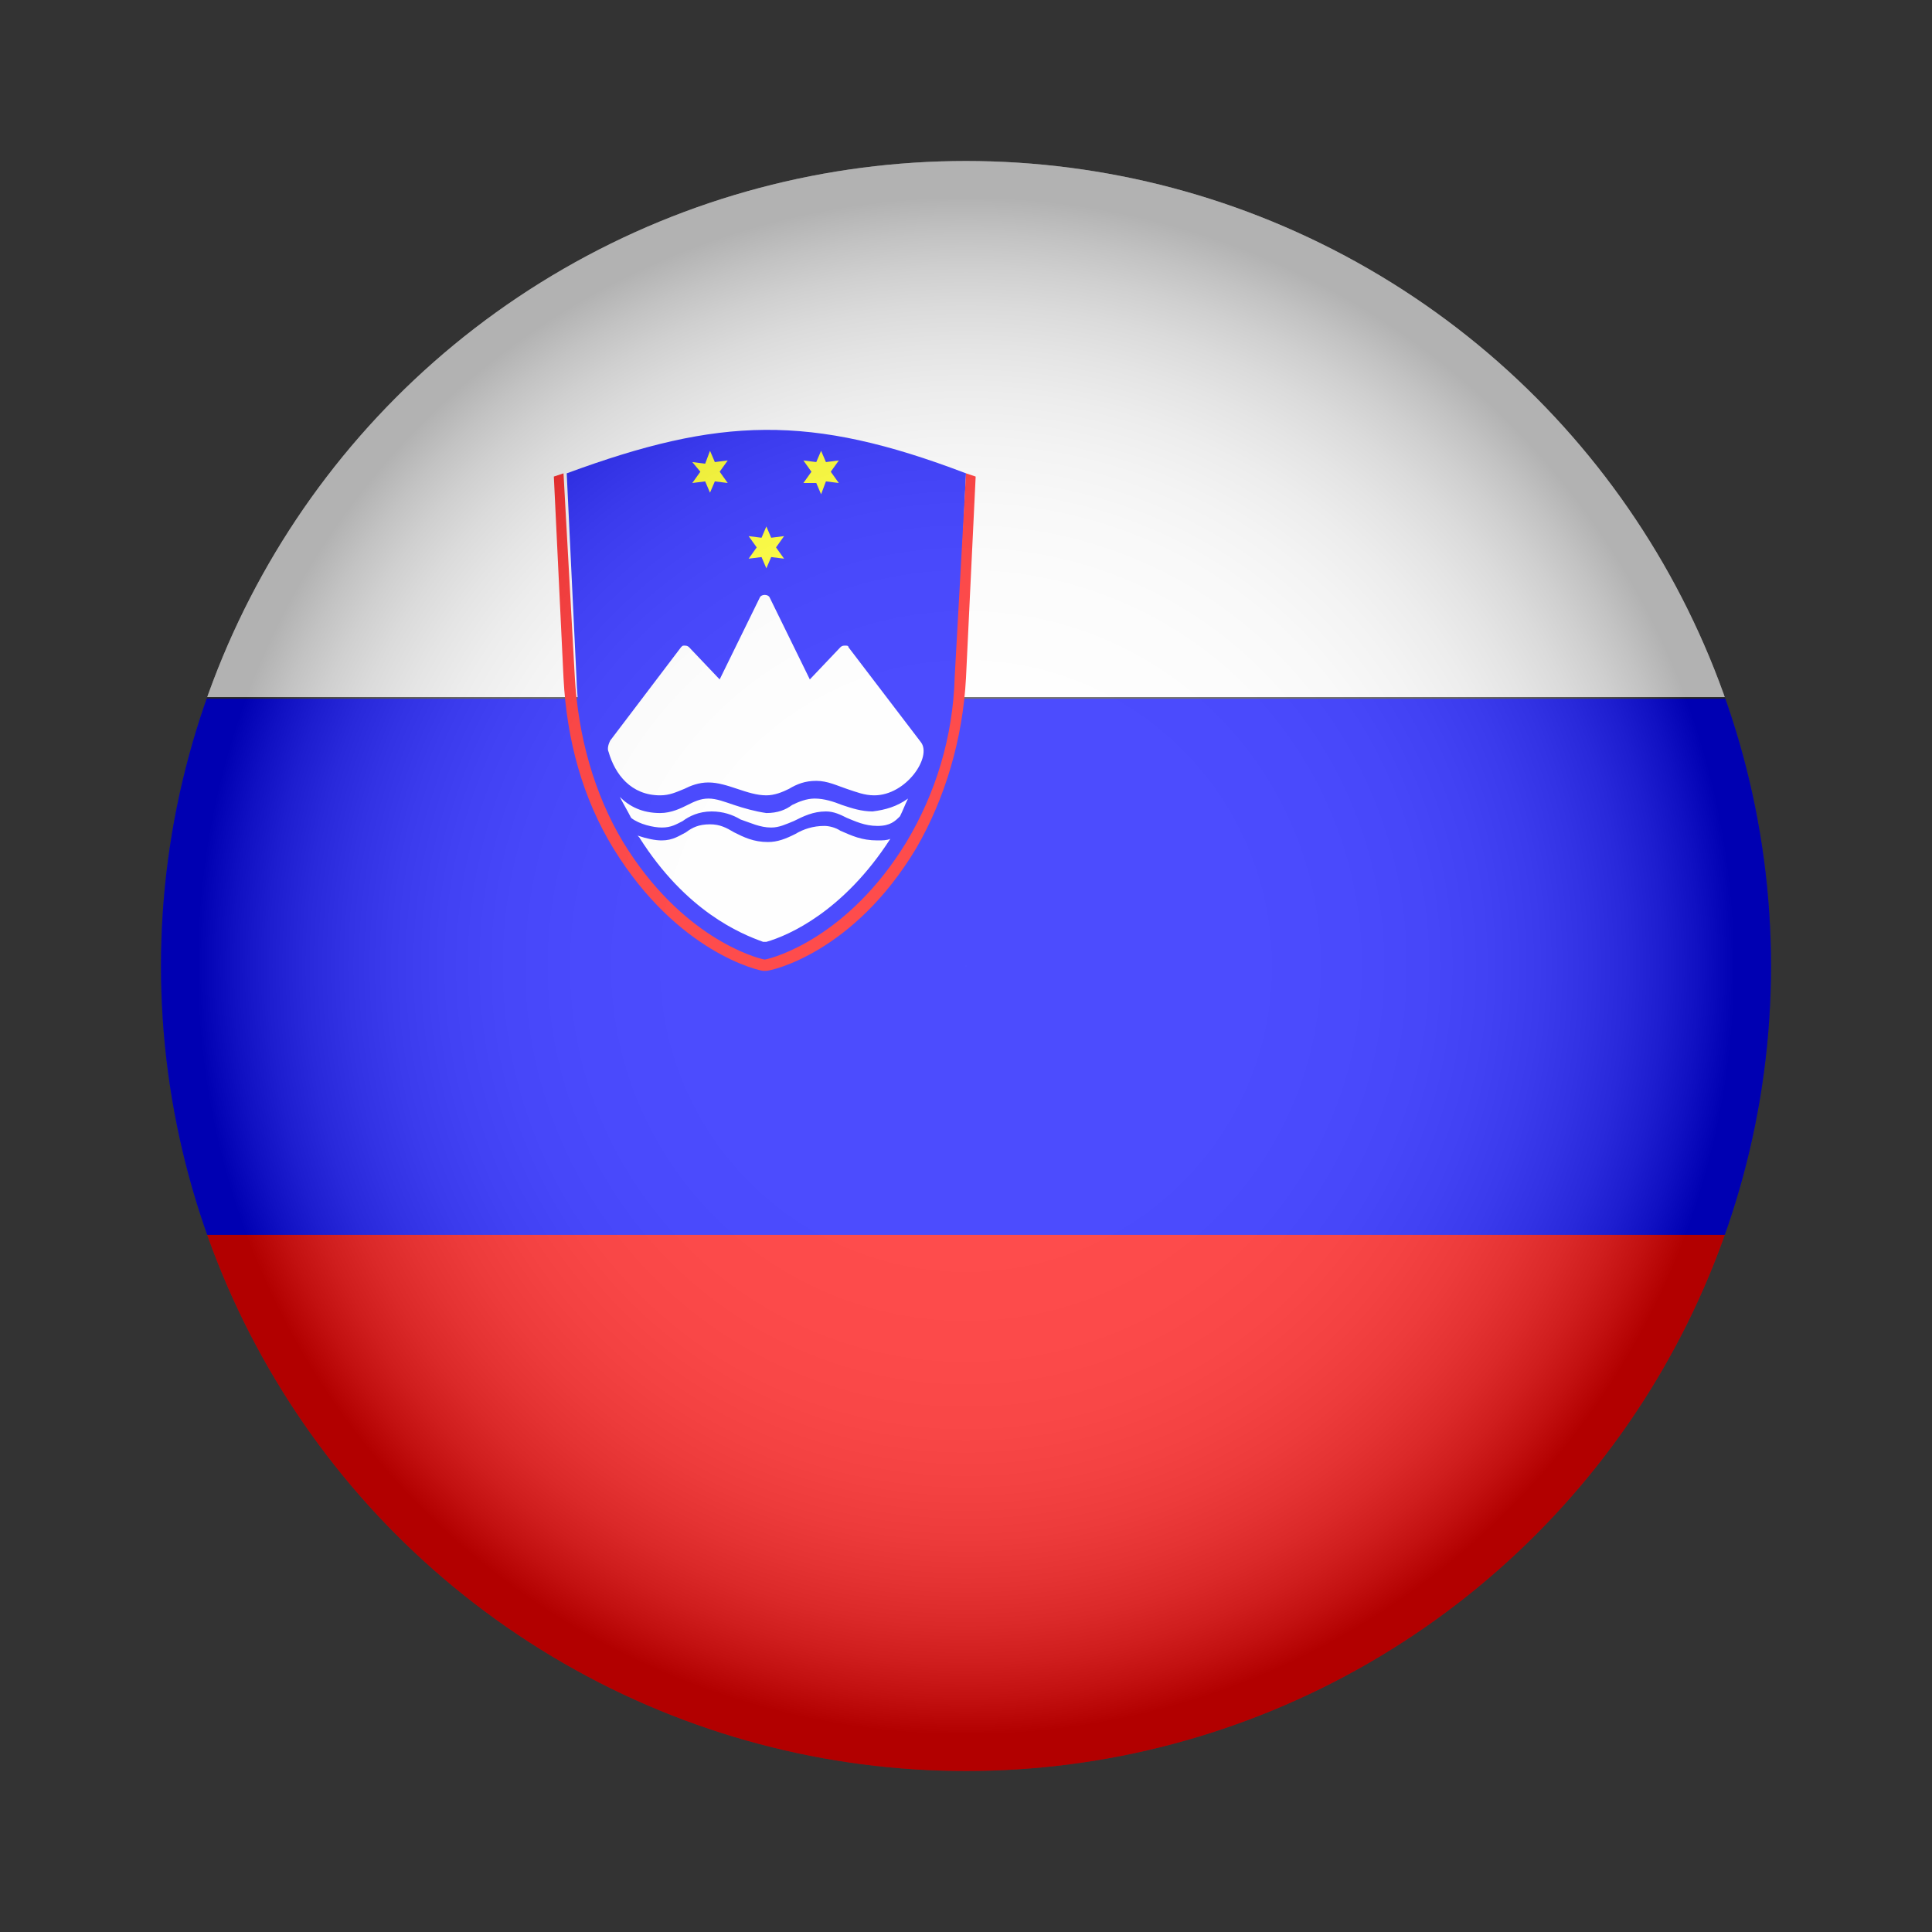
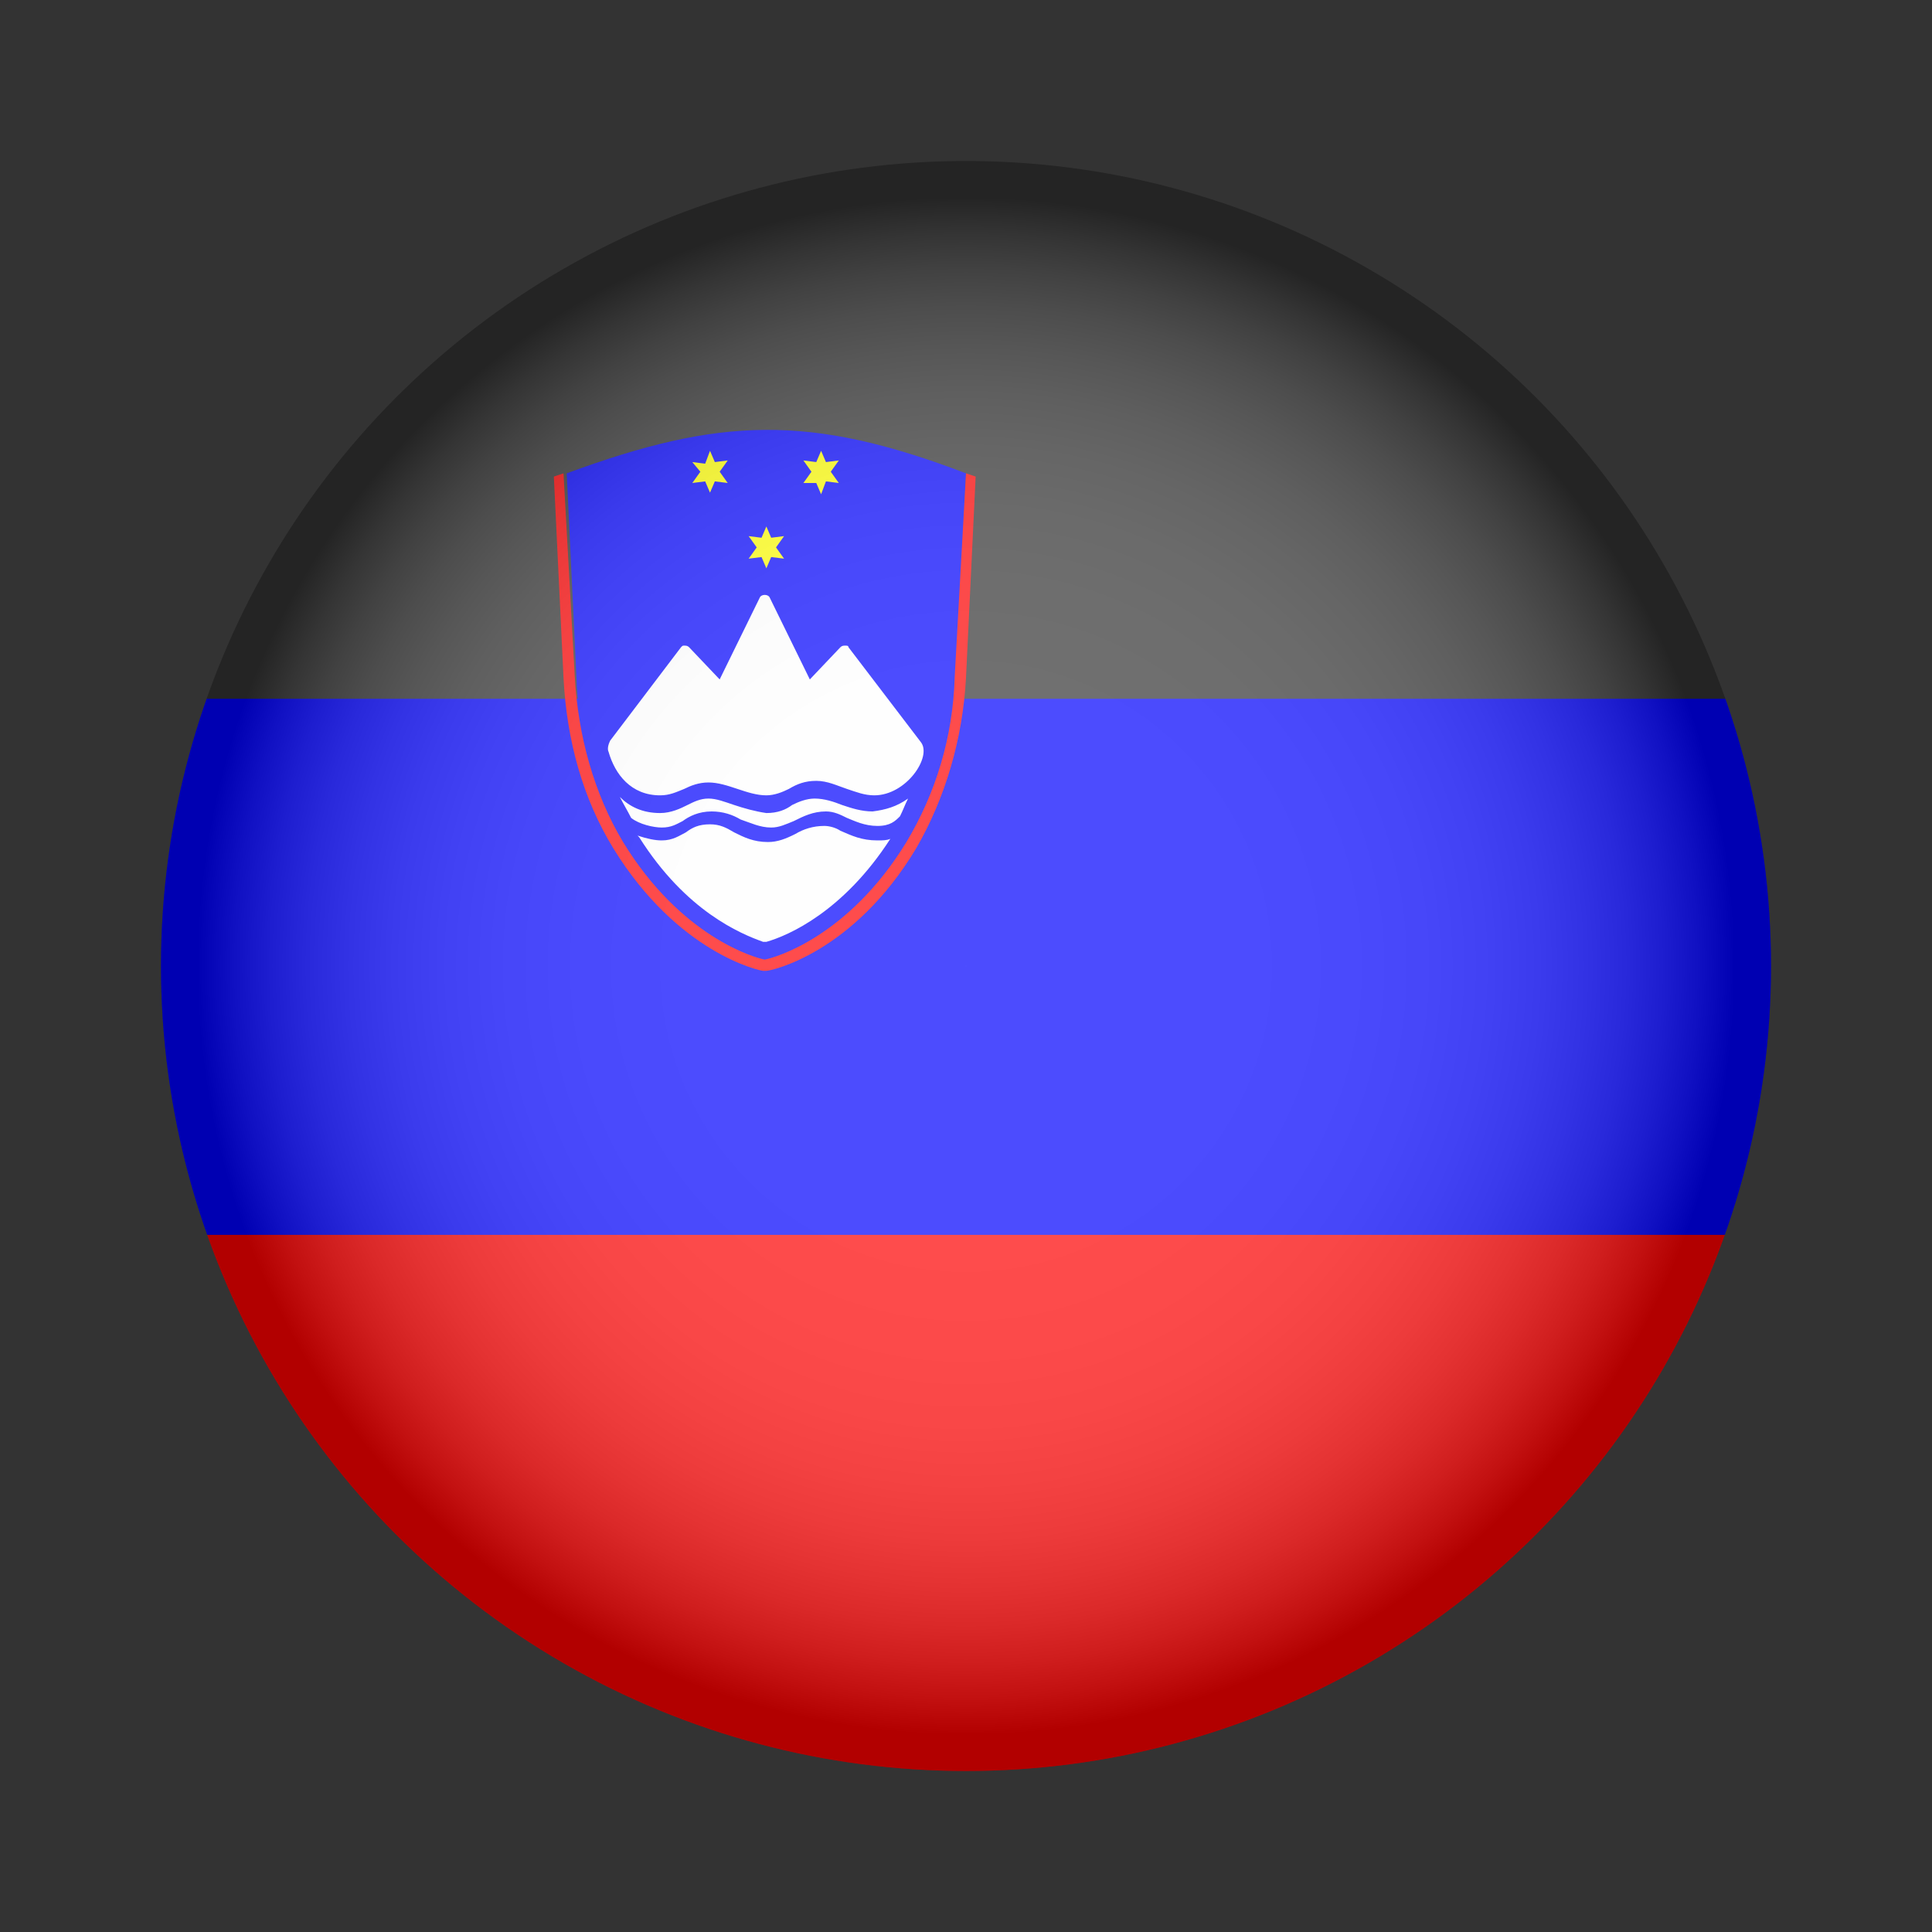
<svg xmlns="http://www.w3.org/2000/svg" xmlns:xlink="http://www.w3.org/1999/xlink" version="1.1" id="Layer_1" x="0px" y="0px" viewBox="0 0 120 120" style="enable-background:new 0 0 120 120;" xml:space="preserve">
  <rect x="0" y="0" width="120" height="120" fill="#333333" stroke="none" />
  <style type="text/css">
	.st0{clip-path:url(#SVGID_00000071551337110880445160000015530491930692796585_);}
	.st1{fill:#FFFFFF;}
	.st2{fill:#0000FF;}
	.st3{fill:#FF0000;}
	.st4{fill:#FFFF00;}
	
		.st5{opacity:0.3;clip-path:url(#SVGID_00000071551337110880445160000015530491930692796585_);fill:url(#SVGID_00000050664951986160402550000000974119183618384541_);}
</style>
  <g>
    <defs>
      <circle id="SVGID_1_" cx="60" cy="60" r="50" />
    </defs>
    <clipPath id="SVGID_00000013190115074076472520000003021455838413701537_">
      <use xlink:href="#SVGID_1_" style="overflow:visible;" />
    </clipPath>
    <g style="clip-path:url(#SVGID_00000013190115074076472520000003021455838413701537_);">
-       <rect x="-2.3" y="10" class="st1" width="199.8" height="33.3" />
      <rect x="-2.3" y="43.4" class="st2" width="199.8" height="33.3" />
      <rect x="-2.3" y="76.7" class="st3" width="199.8" height="33.3" />
      <path class="st2" d="M60,29.4L59.4,42c-0.2,3.7-1.2,7.3-3,10.3c-3.6,5.9-8.2,7.2-8.8,7.3c-0.6-0.1-5.2-1.4-8.8-7.3    c-1.8-3-2.9-6.5-3-10.3l-0.6-12.6C44.7,25.9,50.3,25.7,60,29.4z" />
      <g>
        <path class="st3" d="M60.6,29.6L60,42.1c-0.2,3.8-1.3,7.5-3.1,10.6c-3.9,6.5-9,7.6-9.3,7.6l-0.1,0l-0.1,0c-0.2,0-5.3-1.1-9.3-7.6     c-1.9-3.1-2.9-6.7-3.1-10.6l-0.6-12.5l0.6-0.2l0,0L35.7,42c0.2,3.7,1.2,7.3,3,10.3c3.6,5.9,8.2,7.2,8.8,7.3     c0.6-0.1,5.2-1.4,8.8-7.3c1.8-3,2.9-6.5,3-10.3L60,29.4l0,0L60.6,29.6z" />
      </g>
      <g>
        <path class="st1" d="M56.4,49.6c-0.2,0.4-0.3,0.7-0.5,1.1c0,0,0,0,0,0c-0.3,0.3-0.6,0.6-1.4,0.6c-0.8,0-1.4-0.3-1.9-0.5     c-0.4-0.2-0.8-0.4-1.3-0.4c-0.8,0-1.4,0.3-2,0.6c-0.5,0.2-0.9,0.4-1.4,0.4c-0.7,0-1.3-0.3-1.9-0.5c-0.5-0.3-1.1-0.5-1.8-0.5     c-0.8,0-1.4,0.3-1.8,0.6c-0.4,0.2-0.7,0.4-1.3,0.4c-0.5,0-1.4-0.2-1.9-0.6c-0.2-0.4-0.5-0.9-0.7-1.3c0.6,0.6,1.4,1,2.5,1     c0.7,0,1.3-0.3,1.7-0.5c0.4-0.2,0.8-0.4,1.3-0.4c0.5,0,1,0.2,1.6,0.4c0.6,0.2,1.3,0.4,2,0.5c0.7,0,1.2-0.2,1.6-0.5     c0.4-0.2,0.9-0.4,1.4-0.4c0.6,0,1.2,0.2,1.7,0.4c0.6,0.2,1.2,0.4,1.9,0.4C55,50.3,55.7,50.1,56.4,49.6z" />
        <path class="st1" d="M54.5,52.2c0.3,0,0.6,0,0.8-0.1c-2.9,4.5-6.3,6-7.7,6.4l-0.1,0l-0.1,0C46,58,42.6,56.6,39.7,52     c0,0-0.1-0.1-0.1-0.1c0.6,0.2,1.1,0.3,1.5,0.3c0.7,0,1.1-0.3,1.5-0.5c0.4-0.3,0.8-0.5,1.5-0.5c0.6,0,1,0.2,1.5,0.5     c0.6,0.3,1.2,0.6,2.1,0.6c0.6,0,1.1-0.2,1.7-0.5c0.5-0.3,1.1-0.5,1.8-0.5c0.3,0,0.7,0.1,1,0.3C52.9,51.9,53.5,52.2,54.5,52.2z" />
        <path class="st1" d="M54.3,49.4c-0.6,0-1.1-0.2-1.7-0.4c-0.6-0.2-1.2-0.5-1.9-0.5c-0.7,0-1.2,0.2-1.7,0.5     c-0.4,0.2-0.9,0.4-1.4,0.4c-0.6,0-1.2-0.2-1.8-0.4c-0.6-0.2-1.2-0.4-1.8-0.4c-0.6,0-1.1,0.2-1.5,0.4c-0.5,0.2-0.9,0.4-1.5,0.4     c-1.8,0-2.8-1.3-3.2-2.7c-0.1-0.2,0-0.5,0.1-0.7l4.4-5.8c0.1-0.1,0.1-0.1,0.2-0.1c0.1,0,0.2,0,0.3,0.1l1.9,2l2.5-5.1     c0.1-0.2,0.5-0.2,0.6,0l2.5,5.1l1.9-2c0.1-0.1,0.2-0.1,0.3-0.1c0.1,0,0.2,0,0.2,0.1l4.5,5.9C57.9,47,56.3,49.4,54.3,49.4z" />
      </g>
      <g>
        <g>
          <path id="a_00000029034042906127596110000013580162062970764968_" class="st4" d="M44.1,28l0.3,0.7l0.8-0.1l-0.5,0.7l0.5,0.7      l-0.8-0.1l-0.3,0.7l-0.3-0.7L43,30l0.5-0.7L43,28.7l0.8,0.1L44.1,28z" />
        </g>
        <g>
          <path id="a_00000128447155280114599230000001319755843721383864_" class="st4" d="M51,28l0.3,0.7l0.8-0.1l-0.5,0.7l0.5,0.7      l-0.8-0.1L51,30.7l-0.3-0.7L49.9,30l0.5-0.7l-0.5-0.7l0.8,0.1L51,28z" />
        </g>
      </g>
      <g>
        <path id="a_00000183220577517066117210000012446865410210578061_" class="st4" d="M47.6,32.7l0.3,0.7l0.8-0.1L48.2,34l0.5,0.7     l-0.8-0.1l-0.3,0.7l-0.3-0.7l-0.8,0.1l0.5-0.7l-0.5-0.7l0.8,0.1L47.6,32.7z" />
      </g>
    </g>
    <radialGradient id="SVGID_00000031908389139610596580000016456675755932196762_" cx="60" cy="60" r="49.953" gradientUnits="userSpaceOnUse">
      <stop offset="0" style="stop-color:#FFFFFF" />
      <stop offset="0.356" style="stop-color:#FDFDFD" />
      <stop offset="0.484" style="stop-color:#F6F6F6" />
      <stop offset="0.576" style="stop-color:#EBEBEB" />
      <stop offset="0.65" style="stop-color:#DADADA" />
      <stop offset="0.713" style="stop-color:#C4C4C4" />
      <stop offset="0.769" style="stop-color:#A8A8A8" />
      <stop offset="0.82" style="stop-color:#888888" />
      <stop offset="0.867" style="stop-color:#626262" />
      <stop offset="0.91" style="stop-color:#373737" />
      <stop offset="0.949" style="stop-color:#090909" />
      <stop offset="0.956" style="stop-color:#000000" />
    </radialGradient>
    <circle style="opacity:0.3;clip-path:url(#SVGID_00000013190115074076472520000003021455838413701537_);fill:url(#SVGID_00000031908389139610596580000016456675755932196762_);" cx="60" cy="60" r="50" />
  </g>
</svg>